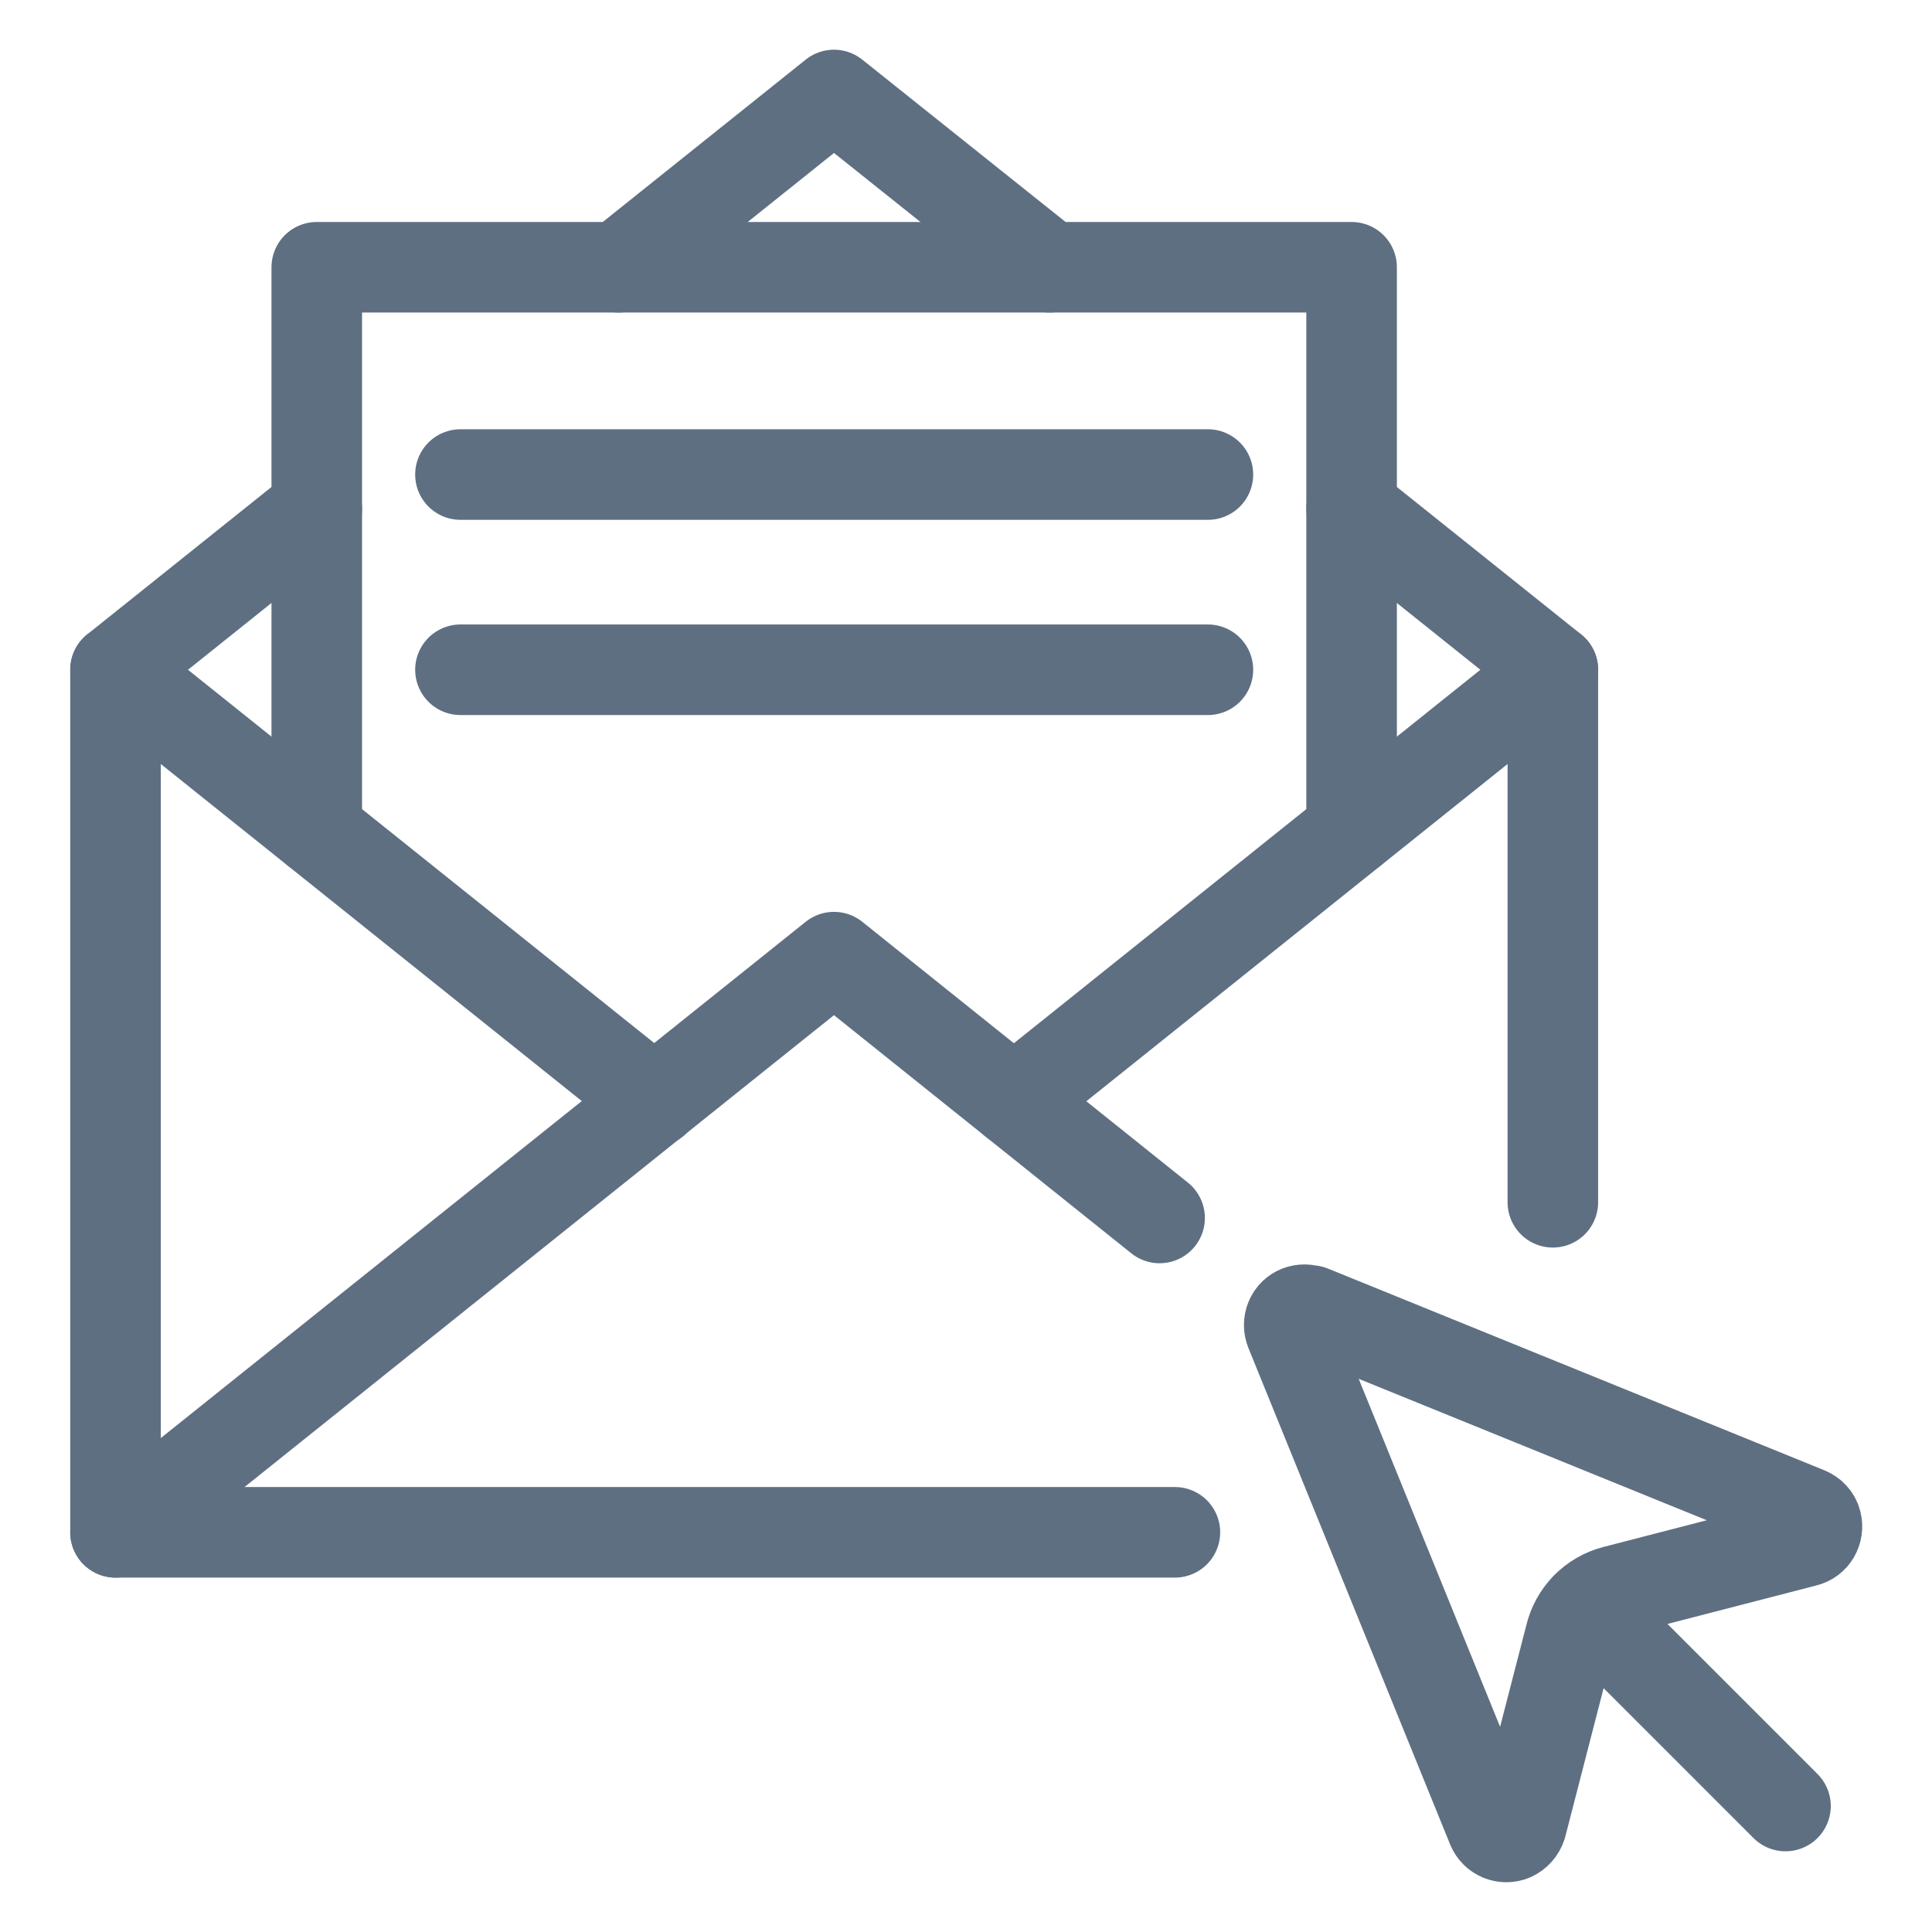
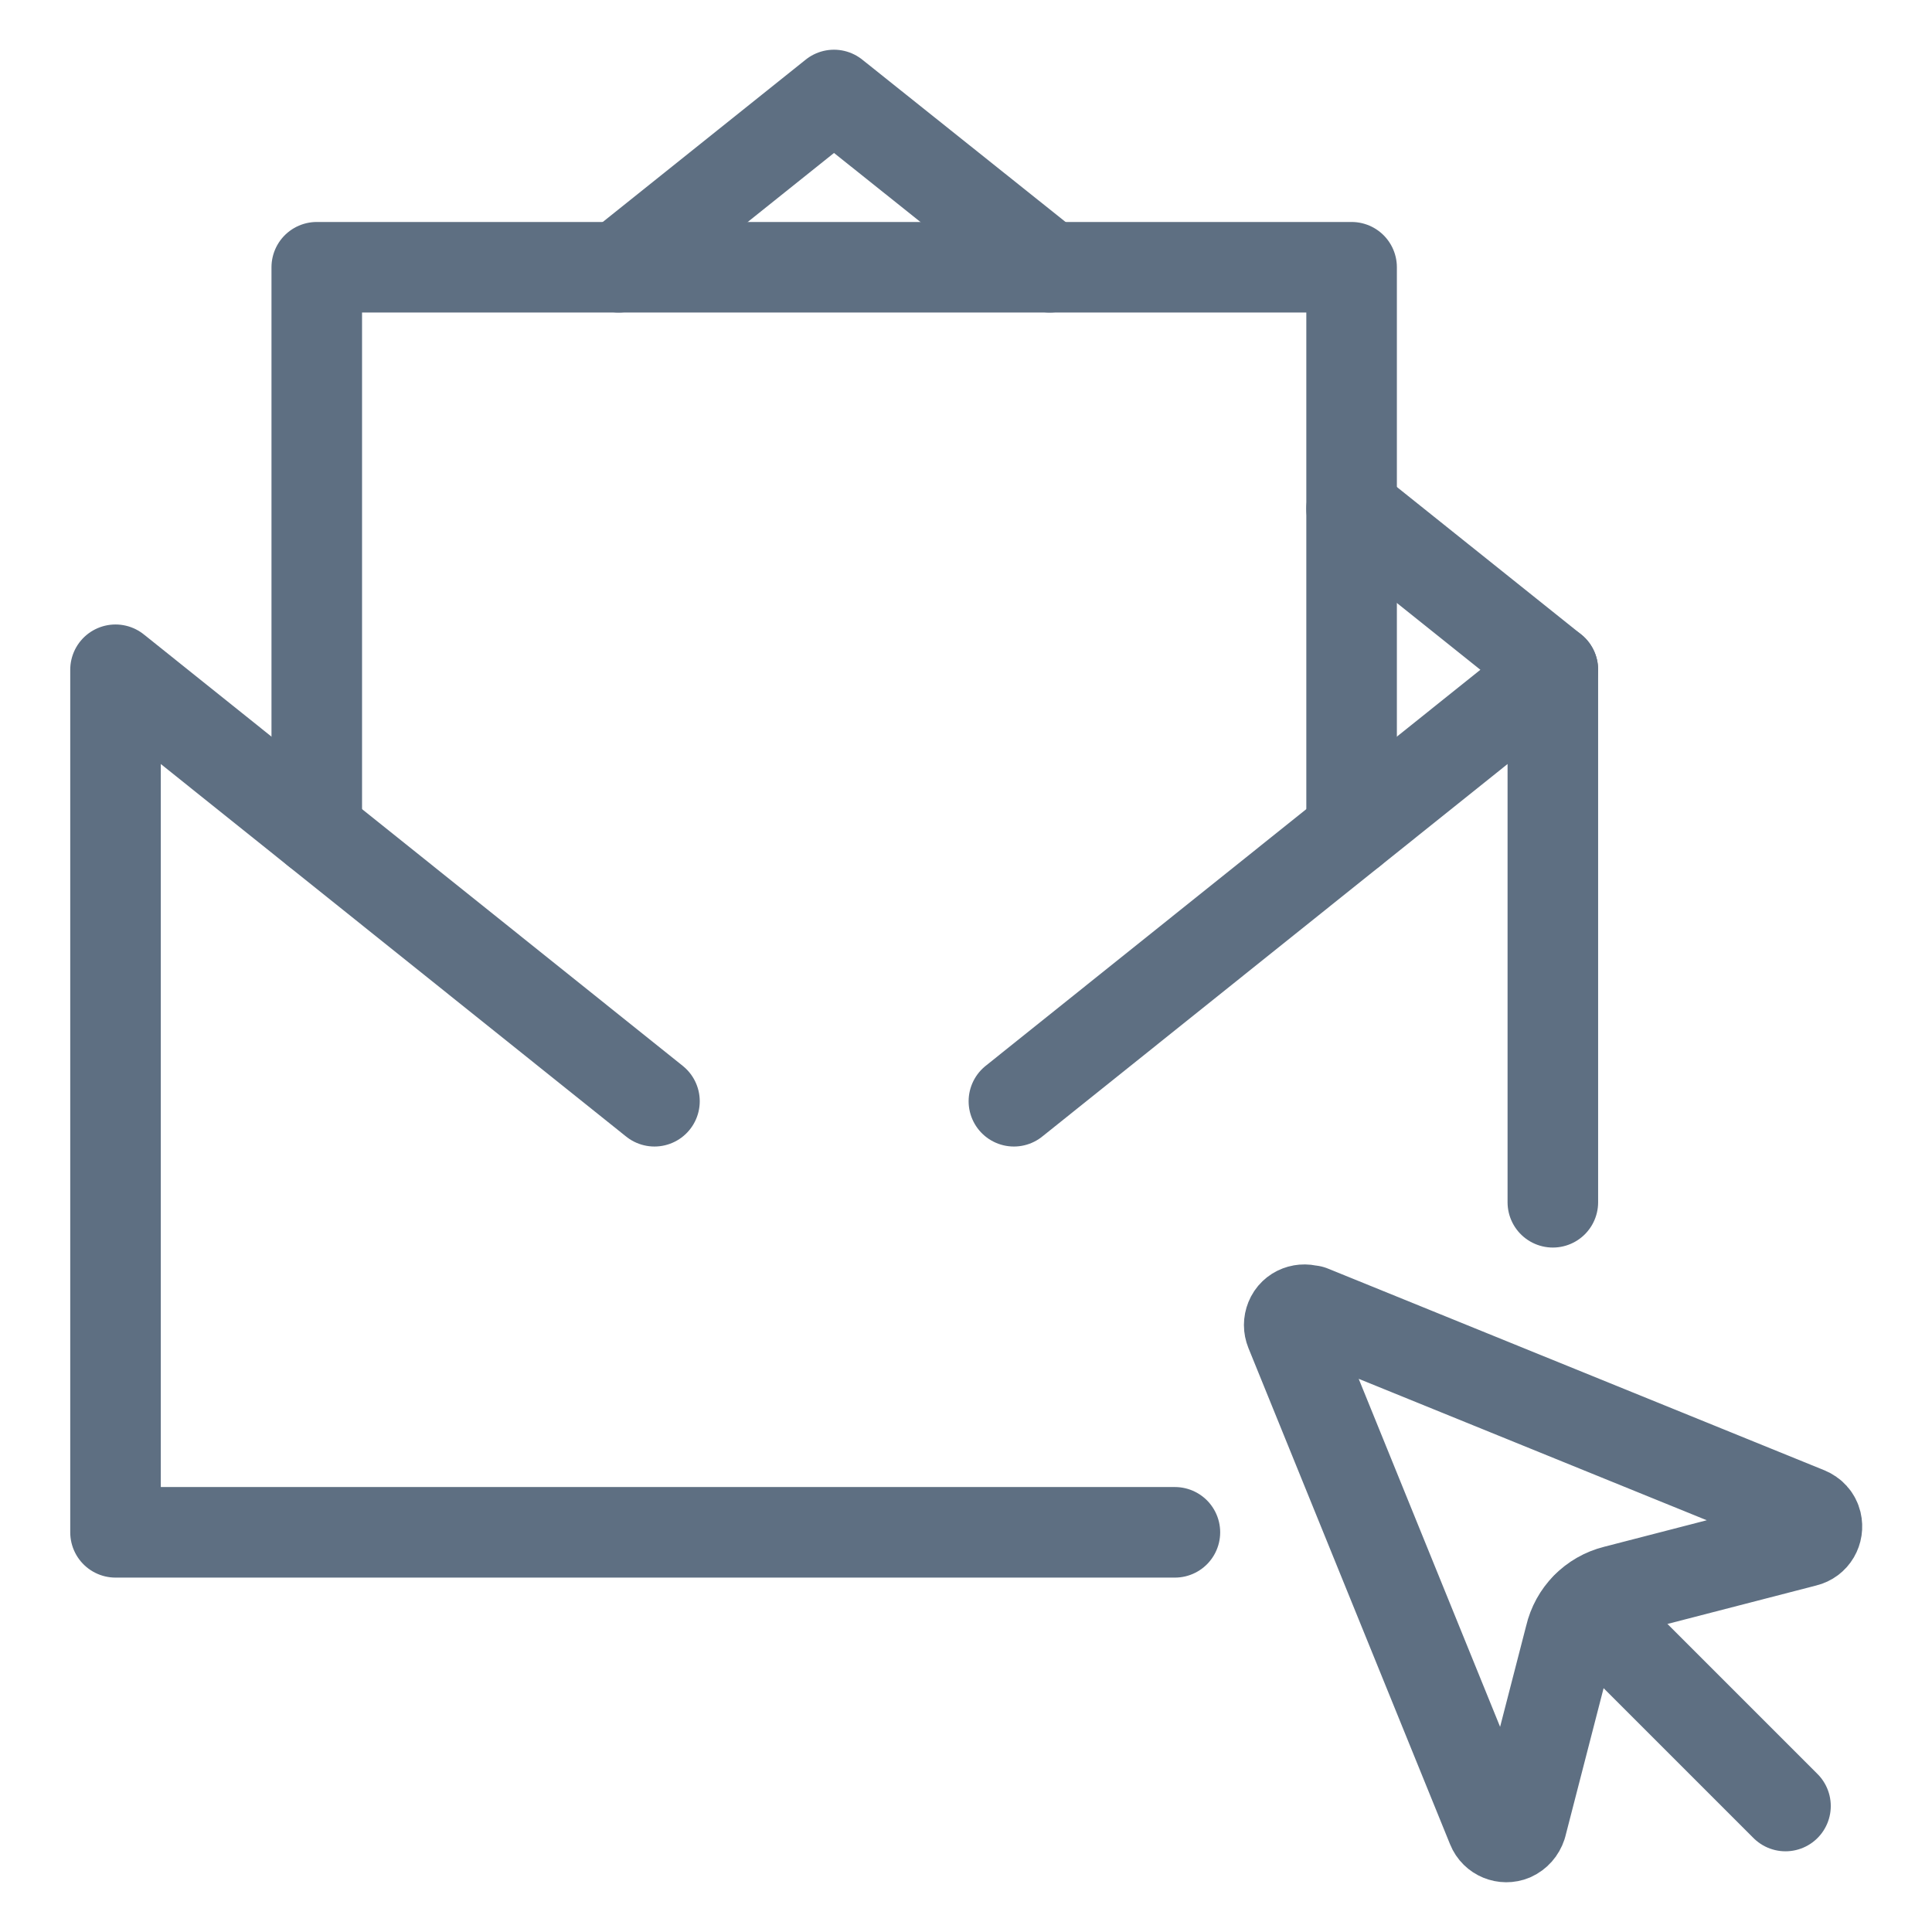
<svg xmlns="http://www.w3.org/2000/svg" id="Layer_1" viewBox="0 0 48 48">
  <defs>
    <style>.cls-1,.cls-2{fill:none;}.cls-2{stroke:#5e6f82;stroke-linecap:round;stroke-linejoin:round;stroke-width:2.25px;}</style>
  </defs>
  <g id="Open_envelope_email_invitation_read_mail_newsletter_letter">
    <polyline class="cls-2" points="38.58 29.87 38.58 16.64 25.19 27.36" />
    <polyline class="cls-2" points="16.26 27.36 2.87 16.64 2.87 38.07 29.19 38.07" />
-     <polyline class="cls-2" points="28.81 30.26 20.72 23.78 2.87 38.07" />
    <line class="cls-2" x1="38.58" y1="16.64" x2="33.58" y2="12.64" />
-     <line class="cls-2" x1="7.87" y1="12.64" x2="2.87" y2="16.64" />
    <polyline class="cls-2" points="26.08 6.64 20.72 2.36 15.37 6.64" />
    <polyline class="cls-2" points="7.87 20.64 7.87 16.64 7.87 12.64 7.87 6.64 15.37 6.64 26.08 6.64 33.58 6.64 33.58 12.64 33.58 16.64 33.58 20.64" />
-     <line class="cls-2" x1="30.01" y1="16.64" x2="11.44" y2="16.64" />
-     <line class="cls-2" x1="30.01" y1="11.79" x2="11.44" y2="11.79" />
  </g>
  <path class="cls-2" d="M39.42,39.93l4.94,4.94" />
  <path class="cls-2" d="M32.56,32.57c-.19-.08-.42,0-.5.2-.04.1-.04.2,0,.3l5.01,12.33c.08.2.31.29.5.21.11-.05.19-.14.23-.26l1.21-4.69c.13-.56.56-1,1.12-1.14l4.72-1.22c.21-.05.33-.26.28-.47-.03-.12-.11-.21-.23-.26l-12.33-5.01Z" />
  <rect class="cls-1" y="0" width="48" height="48" />
</svg>